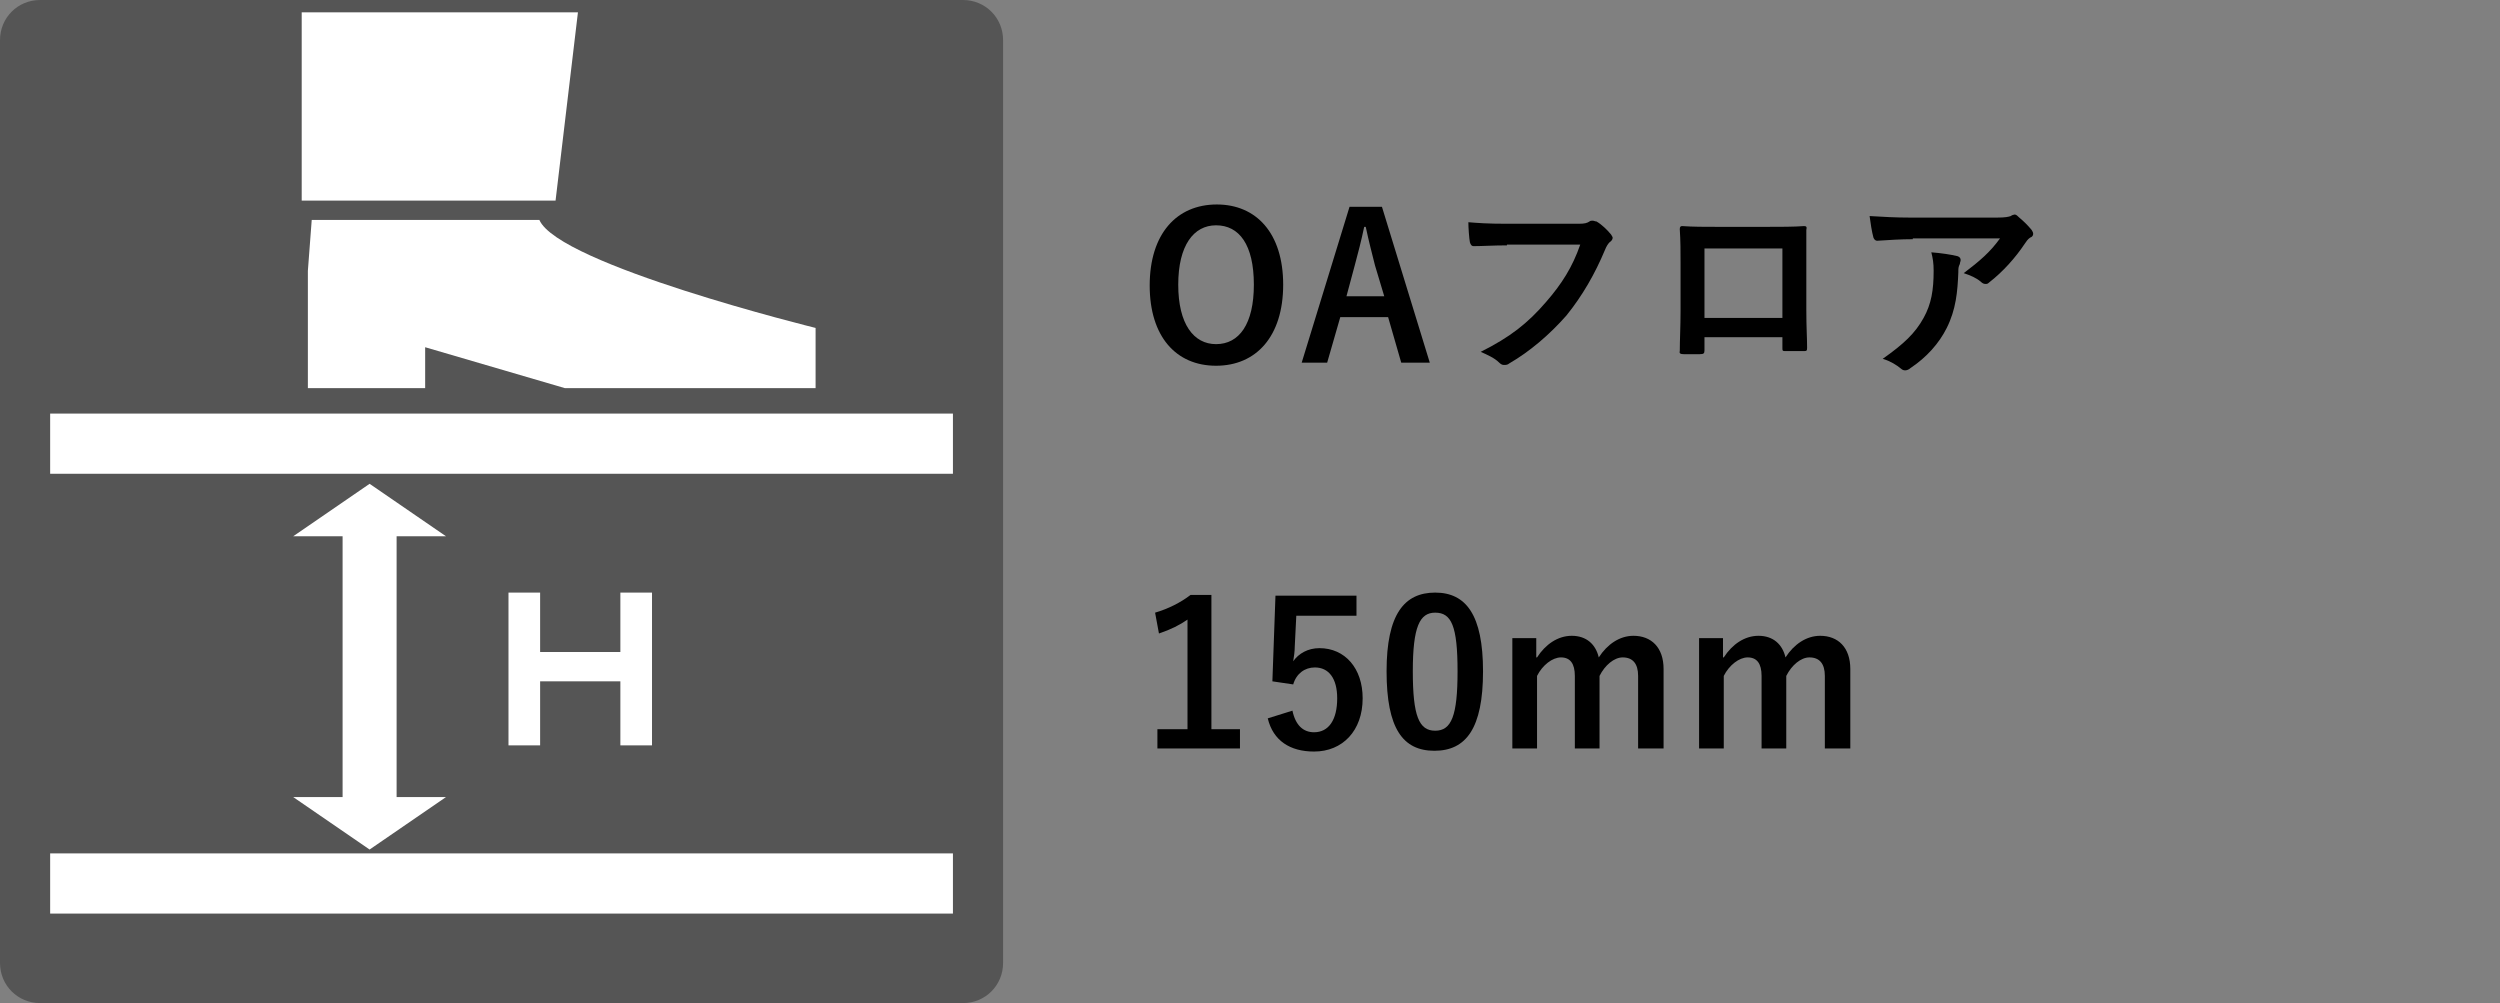
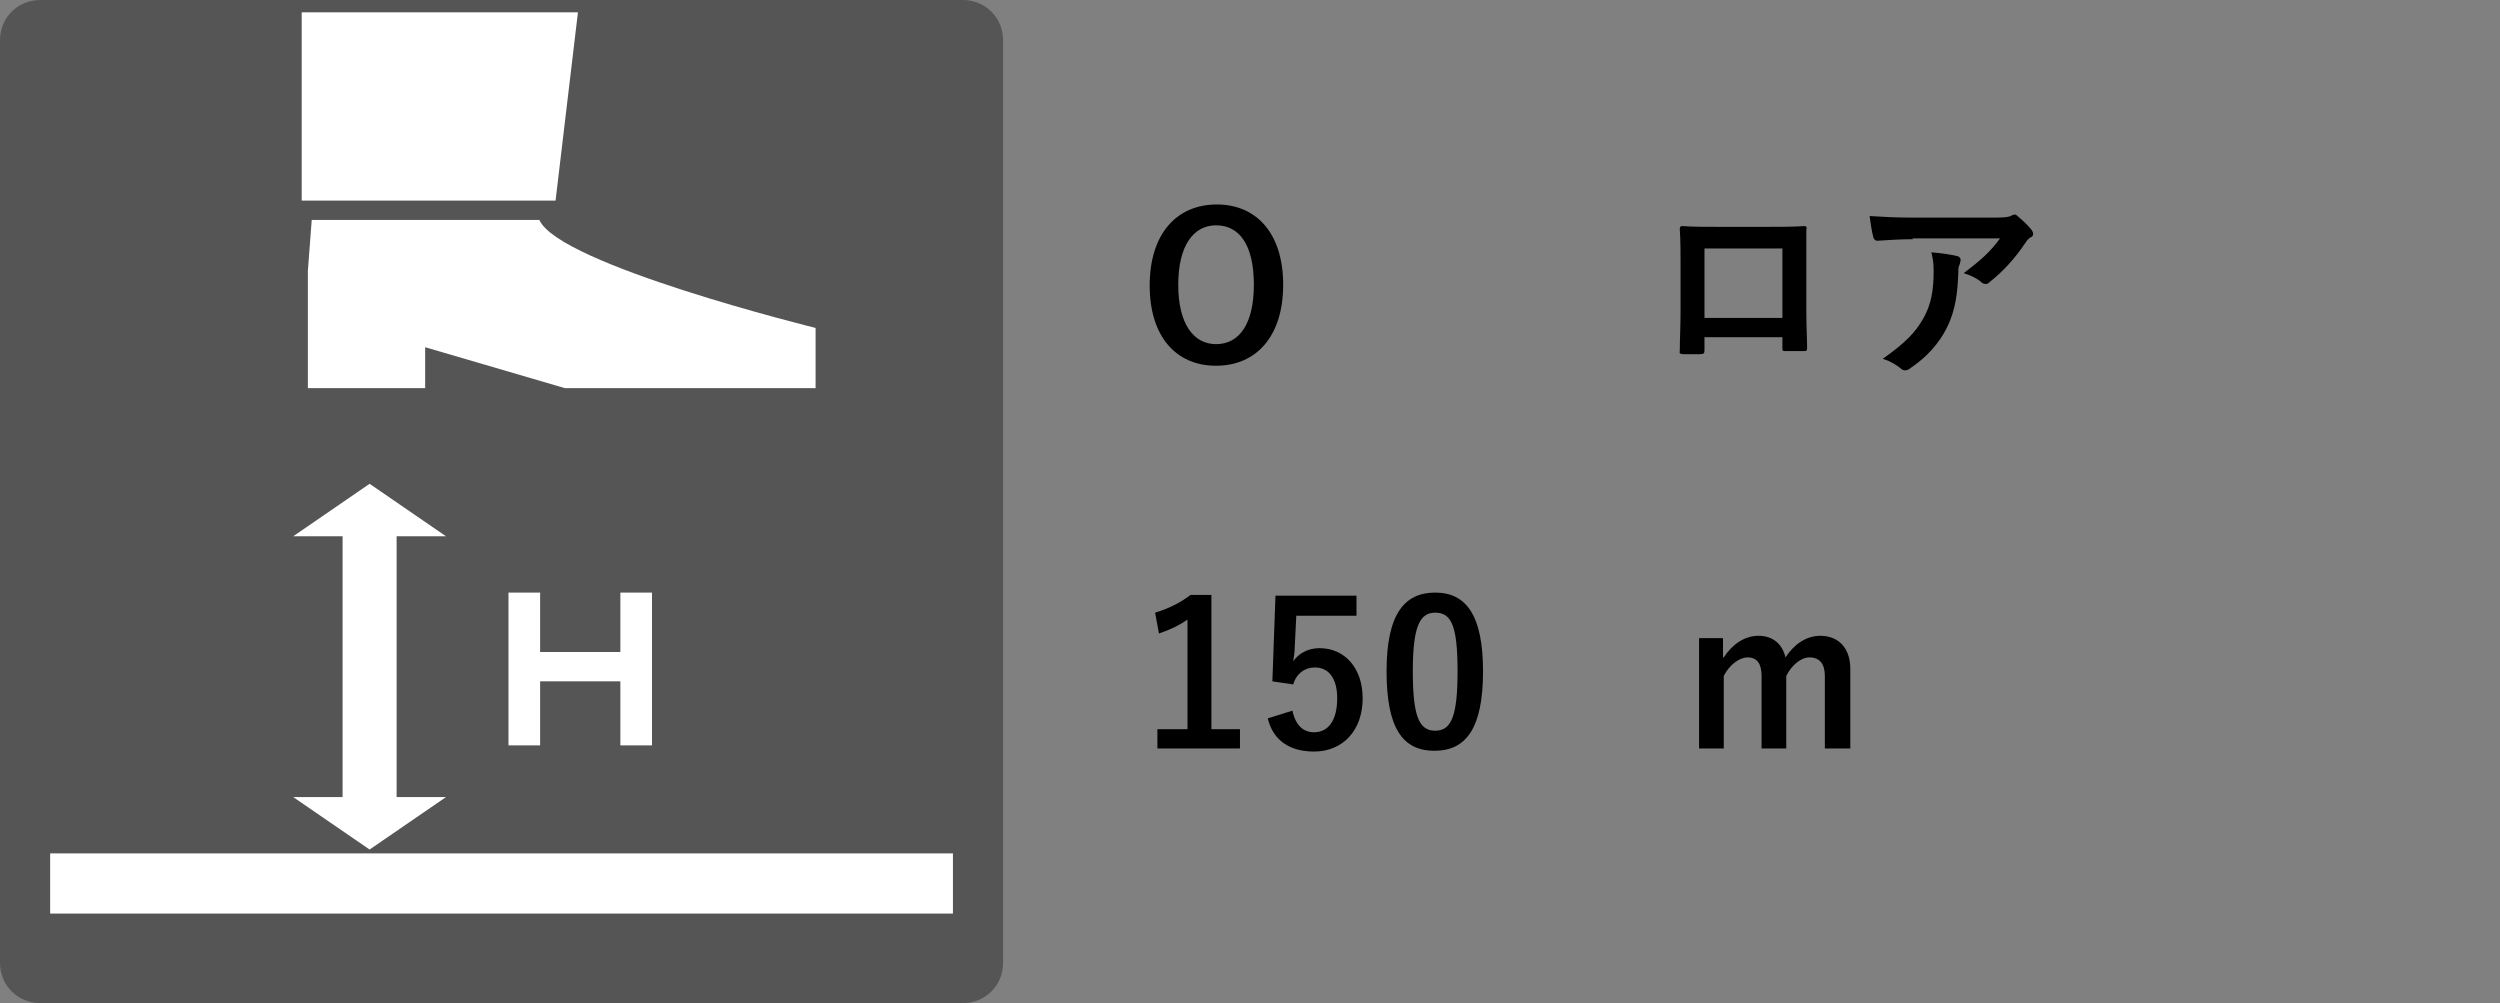
<svg xmlns="http://www.w3.org/2000/svg" version="1.1" id="レイヤー_1" x="0px" y="0px" viewBox="0 0 324 130" style="enable-background:new 0 0 324 130;" xml:space="preserve">
  <rect x="0" y="0" width="324" height="130" fill="#808080" stroke="none" />
  <style type="text/css">
	.st0{fill:#555555;}
	.st1{fill:#FFFFFF;}
</style>
  <g>
    <path d="M166.3,36.9c0,6.7-3.5,10.5-8.7,10.5c-5.2,0-8.6-3.8-8.6-10.4c0-6.7,3.5-10.5,8.7-10.5C162.8,26.5,166.3,30.2,166.3,36.9z    M152.7,36.9c0,5.1,2,7.7,4.9,7.7c3,0,4.9-2.6,4.9-7.7c0-5.2-1.9-7.7-4.9-7.7C154.7,29.2,152.7,31.8,152.7,36.9z" />
-     <path d="M185.3,47h-3.7l-1.7-5.9h-6.2L172,47h-3.3l6.2-20.2h4.2L185.3,47z M178.2,34.4c-0.4-1.6-0.8-3.1-1.2-5h-0.2   c-0.4,1.9-0.8,3.4-1.2,4.9l-1.1,4.1h4.9L178.2,34.4z" />
-     <path d="M195.3,31.8c-1.7,0-3.2,0.1-4.3,0.1c-0.3,0-0.4-0.2-0.5-0.5c-0.1-0.5-0.2-1.9-0.2-2.6c1.2,0.1,2.5,0.2,5,0.2h9.3   c0.8,0,1.1-0.1,1.4-0.3c0.1-0.1,0.3-0.1,0.4-0.1c0.2,0,0.3,0.1,0.5,0.1c0.7,0.4,1.4,1.1,1.9,1.7c0.1,0.2,0.2,0.3,0.2,0.4   c0,0.2-0.1,0.4-0.4,0.6c-0.2,0.2-0.4,0.5-0.6,1c-1.3,3.1-2.9,5.9-5,8.5c-2.2,2.5-4.8,4.7-7.4,6.2c-0.2,0.2-0.5,0.2-0.7,0.2   c-0.2,0-0.4-0.1-0.6-0.3c-0.6-0.6-1.5-1-2.4-1.4c3.8-1.9,6.1-3.7,8.5-6.5c2-2.3,3.4-4.5,4.4-7.4H195.3z" />
    <path d="M220.9,43.9v1.5c0,0.4-0.1,0.5-0.6,0.5c-0.6,0-1.4,0-2.1,0c-0.4,0-0.6-0.1-0.5-0.4c0-1.4,0.1-3.2,0.1-5.2V34   c0-1.4,0-2.8-0.1-4.3c0-0.3,0.1-0.4,0.3-0.4c1.4,0.1,2.9,0.1,4.7,0.1h6.2c1.7,0,3.7,0,4.9-0.1c0.3,0,0.4,0.1,0.3,0.5   c0,1.3,0,2.7,0,4.2v6.2c0,2.3,0.1,3.5,0.1,4.9c0,0.4-0.1,0.4-0.5,0.4c-0.8,0-1.6,0-2.4,0c-0.3,0-0.3-0.1-0.3-0.4v-1.4H220.9z    M231,32.2h-10.1v9H231V32.2z" />
    <path d="M247.9,31c-1.5,0-3.1,0.1-4.6,0.2c-0.3,0-0.4-0.2-0.5-0.4c-0.2-0.7-0.4-2-0.5-2.8c1.8,0.1,3.2,0.2,5.3,0.2h11.2   c1.1,0,1.5-0.1,1.8-0.2c0.1-0.1,0.4-0.2,0.5-0.2c0.2,0,0.4,0.2,0.6,0.4c0.6,0.5,1.1,1,1.6,1.6c0.1,0.2,0.2,0.3,0.2,0.5   c0,0.2-0.1,0.4-0.4,0.5c-0.3,0.2-0.5,0.5-0.7,0.8c-1.2,1.8-2.8,3.6-4.6,5c-0.2,0.2-0.3,0.2-0.5,0.2s-0.4-0.1-0.6-0.3   c-0.6-0.5-1.3-0.8-2.2-1.1c2.1-1.6,3.4-2.7,4.7-4.5H247.9z M249.3,41.2c1-1.8,1.3-3.6,1.3-6.1c0-1-0.1-1.6-0.3-2.4   c1.3,0.1,2.6,0.3,3.4,0.5c0.3,0.1,0.4,0.3,0.4,0.5c0,0.2-0.1,0.3-0.1,0.5c-0.2,0.4-0.2,0.6-0.2,1.1c-0.1,2.5-0.3,4.8-1.5,7.2   c-1,2-2.6,3.8-4.7,5.2c-0.2,0.2-0.5,0.3-0.7,0.3c-0.2,0-0.4-0.1-0.5-0.2c-0.6-0.5-1.4-1-2.4-1.3C246.7,44.6,248.2,43.2,249.3,41.2z   " />
    <path d="M157,94.5h3.7V97H150v-2.5h3.9V80.3c-1,0.7-2.2,1.3-3.7,1.8l-0.5-2.7c1.7-0.5,3.3-1.3,4.6-2.3h2.7V94.5z" />
    <path d="M175.9,79.8H168l-0.2,4c0,0.6-0.1,1.3-0.2,1.9c0.7-1,1.9-1.7,3.4-1.7c3.3,0,5.6,2.6,5.6,6.5c0,4.2-2.6,6.9-6.3,6.9   c-3.1,0-5.3-1.4-6-4.3l3.2-1c0.4,1.9,1.4,2.8,2.8,2.8c1.9,0,3-1.6,3-4.4c0-2.6-1.1-4-2.9-4c-1.3,0-2.4,0.8-2.8,2.2l-2.7-0.4   l0.4-11.1h10.5V79.8z" />
    <path d="M192.2,87c0,7.4-2.2,10.3-6.3,10.3c-4.1,0-6.2-2.9-6.2-10.3c0-7.4,2.3-10.2,6.3-10.2C190,76.8,192.2,79.7,192.2,87z    M183.1,87c0,5.8,0.8,7.7,2.9,7.7c2.1,0,2.9-1.9,2.9-7.7c0-5.9-0.8-7.6-2.9-7.6C184,79.4,183.1,81.2,183.1,87z" />
-     <path d="M199.2,85.2c1.1-1.7,2.7-2.8,4.5-2.8c1.9,0,3.1,1.1,3.5,2.8c1.1-1.7,2.7-2.8,4.5-2.8c2.3,0,3.9,1.5,3.9,4.3V97h-3.3v-9.4   c0-1.6-0.7-2.4-2-2.4c-1.1,0-2.3,1-3,2.4V97h-3.2v-9.4c0-1.6-0.6-2.4-1.8-2.4c-1.1,0-2.4,1-3.1,2.4V97h-3.2V82.7h3.1V85.2z" />
    <path d="M223.4,85.2c1.1-1.7,2.7-2.8,4.5-2.8c1.9,0,3.1,1.1,3.5,2.8c1.1-1.7,2.7-2.8,4.5-2.8c2.3,0,3.9,1.5,3.9,4.3V97h-3.3v-9.4   c0-1.6-0.7-2.4-2-2.4c-1.1,0-2.3,1-3,2.4V97h-3.2v-9.4c0-1.6-0.6-2.4-1.8-2.4c-1.1,0-2.4,1-3.1,2.4V97h-3.2V82.7h3.1V85.2z" />
  </g>
  <g>
    <path class="st0" d="M130,124.8c0,2.9-2.3,5.2-5.2,5.2H5.2c-2.9,0-5.2-2.3-5.2-5.2V5.2C0,2.3,2.3,0,5.2,0h119.6   c2.9,0,5.2,2.3,5.2,5.2V124.8z" />
-     <rect x="6.5" y="53.6" class="st1" width="117" height="7.8" />
    <rect x="6.5" y="110.6" class="st1" width="117" height="7.8" />
    <polygon class="st1" points="51.4,69.5 57.8,69.5 47.9,62.7 38,69.5 44.4,69.5 44.4,103.3 38,103.3 47.9,110.1 57.8,103.3    51.4,103.3  " />
    <path class="st1" d="M39.9,35.1v15.2h15.2v-5.3l18.1,5.3h32.5v-7.8c0,0-33.3-8.2-35.8-14H40.4" />
    <polygon class="st1" points="74.9,1.6 39.1,1.6 39.1,26 72,26  " />
    <g>
      <path class="st1" d="M70,76.8v7.7h10.4v-7.7h4.1v19.8h-4.1v-8.3H70v8.3h-4.1V76.8H70z" />
    </g>
  </g>
</svg>